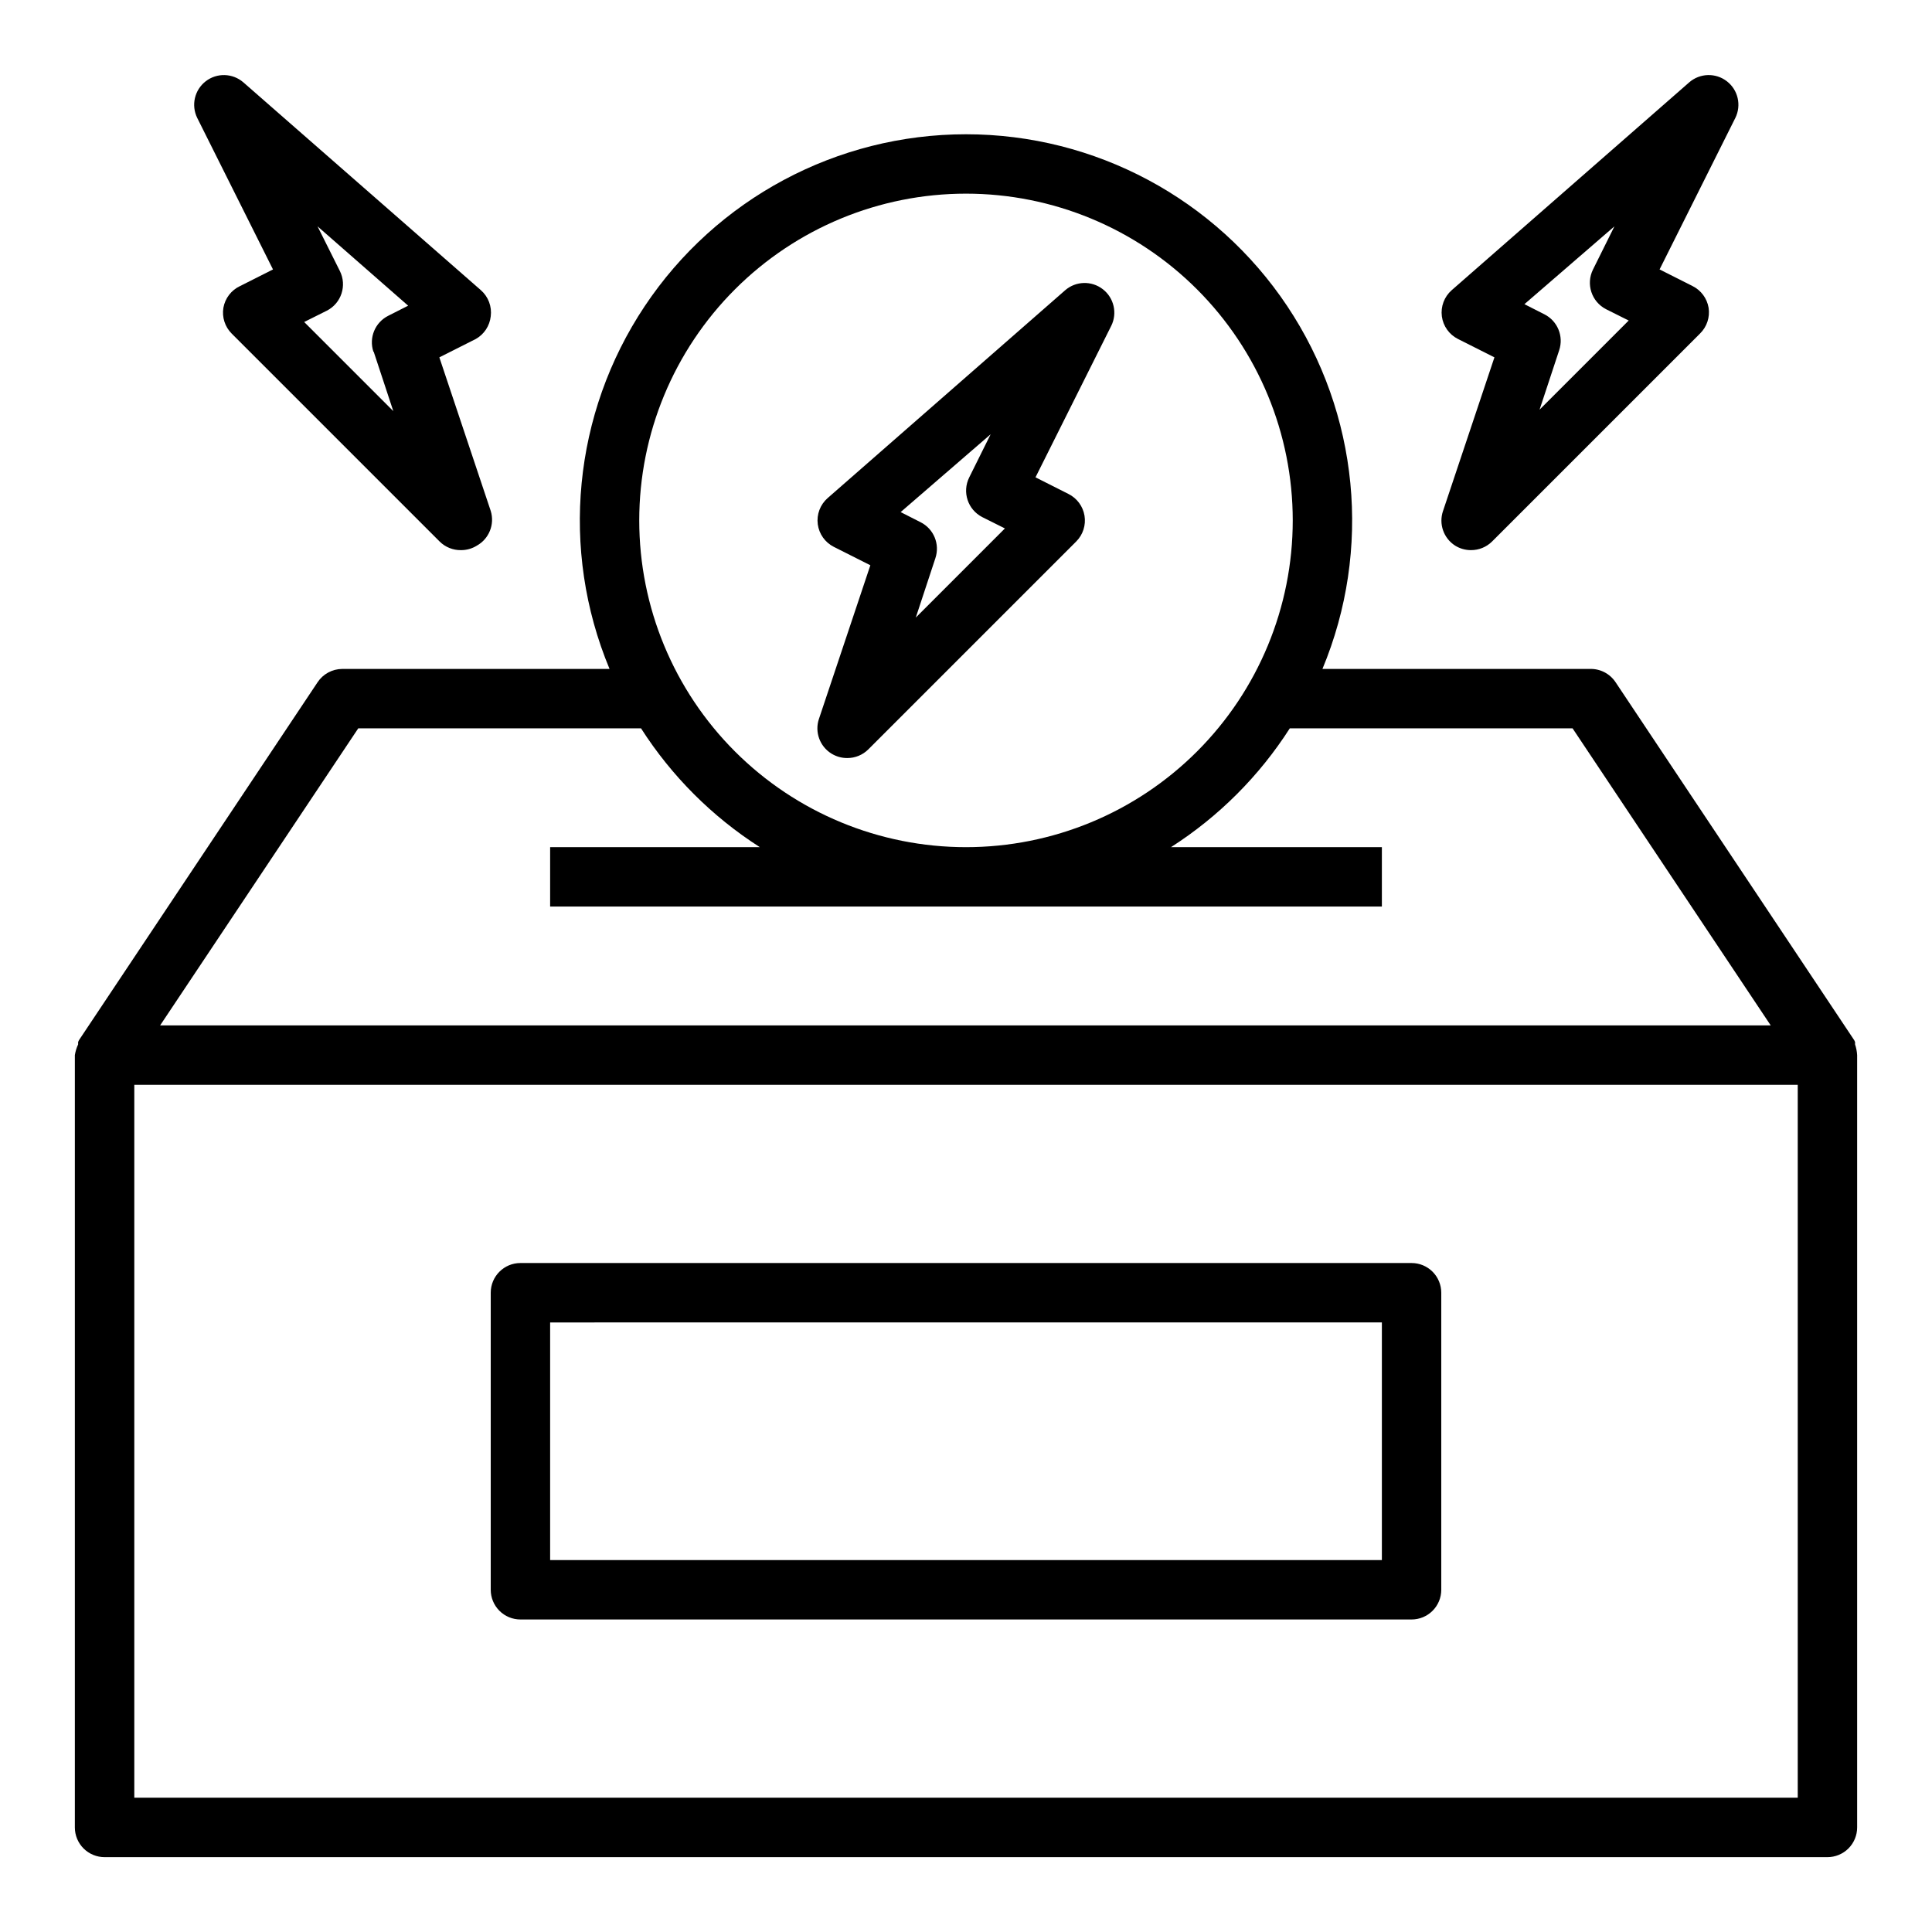
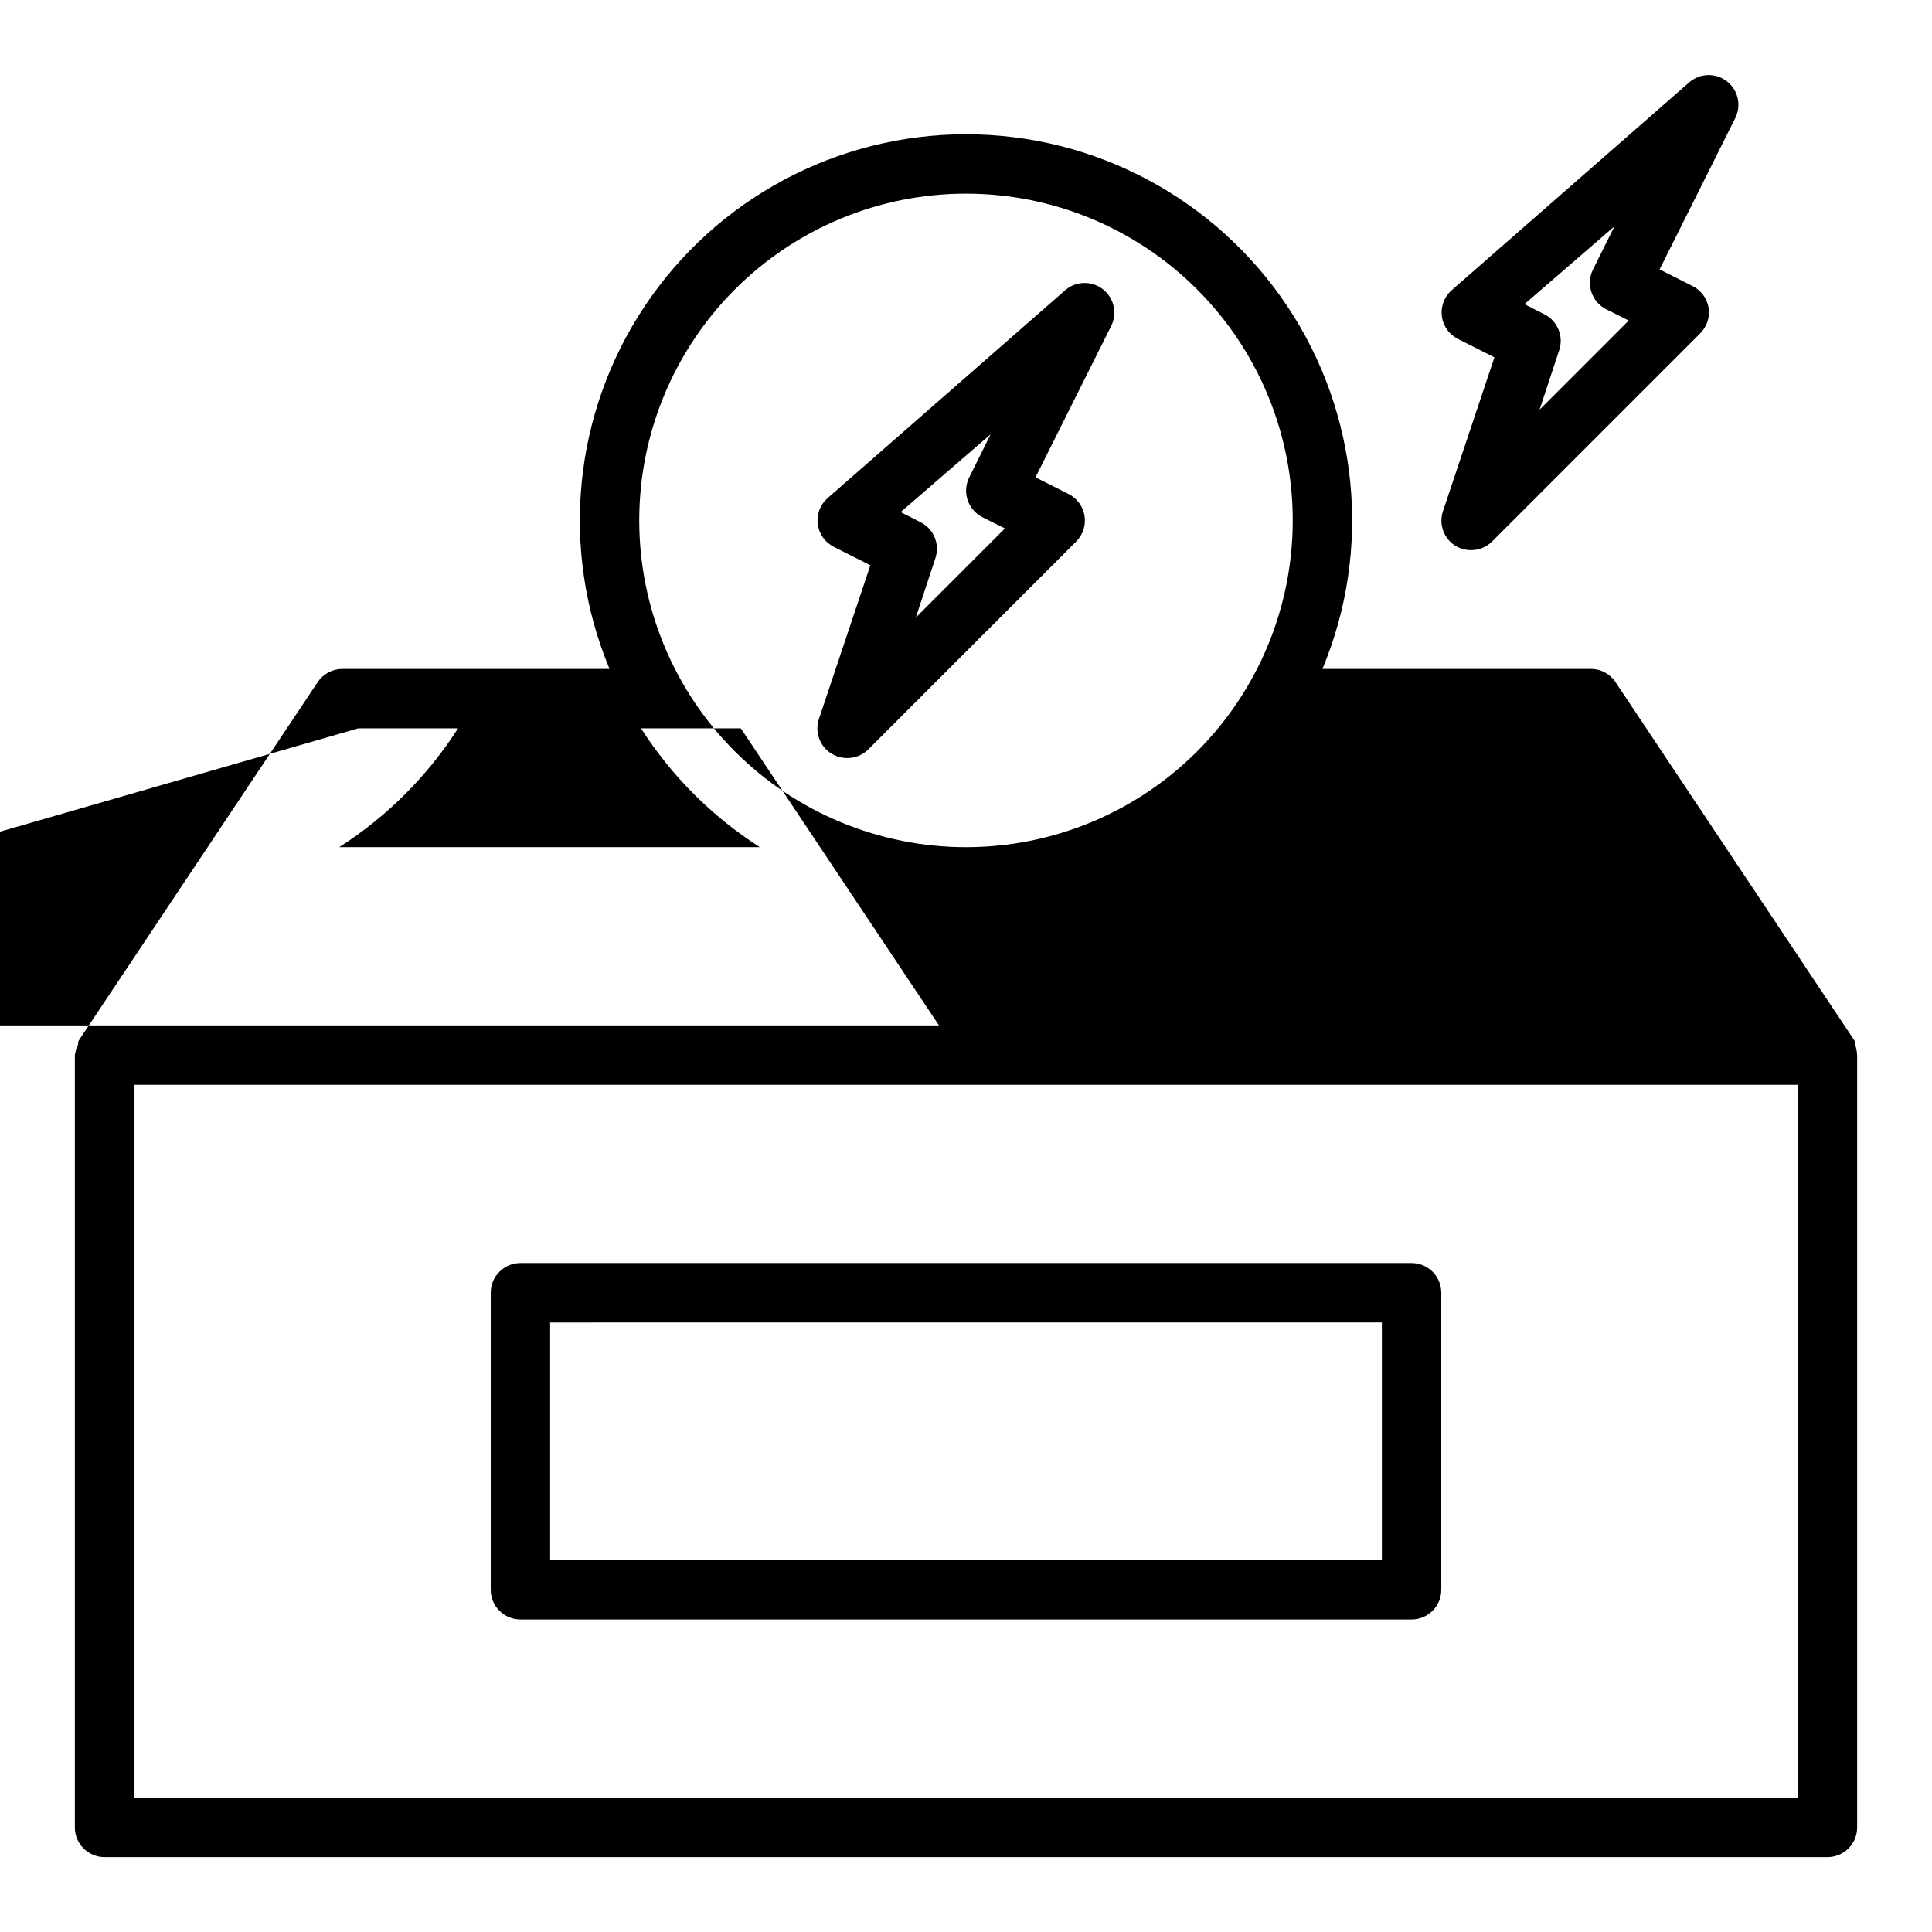
<svg xmlns="http://www.w3.org/2000/svg" fill="#000000" width="800px" height="800px" version="1.1" viewBox="144 144 512 512">
  <g>
-     <path d="m635.61 420.78v-0.629c-0.109-0.312-0.27-0.605-0.473-0.867l-62.977-94.465c-1.508-2.293-4.106-3.637-6.848-3.543h-70.852c13.16-31.582 9.668-67.656-9.312-96.125-18.98-28.469-50.934-45.57-85.148-45.57-34.219 0-66.172 17.102-85.152 45.57-18.977 28.469-22.473 64.543-9.312 96.125h-70.848c-2.637 0.016-5.086 1.344-6.535 3.543l-62.977 94.465c-0.203 0.262-0.363 0.555-0.473 0.867v0.629c-0.418 0.898-0.707 1.852-0.867 2.832v204.68c0 2.086 0.832 4.09 2.309 5.566 1.477 1.473 3.477 2.305 5.566 2.305h456.58c2.086 0 4.09-0.832 5.566-2.305 1.473-1.477 2.305-3.481 2.305-5.566v-204.68c-0.059-0.965-0.242-1.918-0.551-2.832zm-235.61-225.46c22.965 0 44.988 9.125 61.227 25.363 16.242 16.238 25.363 38.266 25.363 61.23 0 22.965-9.121 44.992-25.363 61.23-16.238 16.238-38.262 25.363-61.227 25.363-22.969 0-44.992-9.125-61.23-25.363-16.238-16.238-25.363-38.266-25.363-61.23 0-22.965 9.125-44.992 25.363-61.23s38.262-25.363 61.23-25.363zm-161.06 141.7h74.941c8.094 12.648 18.836 23.395 31.488 31.488h-55.578v15.742h220.42v-15.742h-55.891c12.648-8.094 23.395-18.84 31.488-31.488h74.941l52.508 78.719h-426.82zm381.48 283.39h-440.83v-188.93h440.83z" />
+     <path d="m635.61 420.78v-0.629c-0.109-0.312-0.27-0.605-0.473-0.867l-62.977-94.465c-1.508-2.293-4.106-3.637-6.848-3.543h-70.852c13.16-31.582 9.668-67.656-9.312-96.125-18.98-28.469-50.934-45.57-85.148-45.57-34.219 0-66.172 17.102-85.152 45.57-18.977 28.469-22.473 64.543-9.312 96.125h-70.848c-2.637 0.016-5.086 1.344-6.535 3.543l-62.977 94.465c-0.203 0.262-0.363 0.555-0.473 0.867v0.629c-0.418 0.898-0.707 1.852-0.867 2.832v204.68c0 2.086 0.832 4.09 2.309 5.566 1.477 1.473 3.477 2.305 5.566 2.305h456.58c2.086 0 4.09-0.832 5.566-2.305 1.473-1.477 2.305-3.481 2.305-5.566v-204.68c-0.059-0.965-0.242-1.918-0.551-2.832zm-235.61-225.46c22.965 0 44.988 9.125 61.227 25.363 16.242 16.238 25.363 38.266 25.363 61.23 0 22.965-9.121 44.992-25.363 61.23-16.238 16.238-38.262 25.363-61.227 25.363-22.969 0-44.992-9.125-61.23-25.363-16.238-16.238-25.363-38.266-25.363-61.23 0-22.965 9.125-44.992 25.363-61.23s38.262-25.363 61.23-25.363zm-161.06 141.7h74.941c8.094 12.648 18.836 23.395 31.488 31.488h-55.578v15.742v-15.742h-55.891c12.648-8.094 23.395-18.84 31.488-31.488h74.941l52.508 78.719h-426.82zm381.48 283.39h-440.83v-188.93h440.83z" />
    <path d="m281.92 573.18h236.16c2.09 0 4.09-0.828 5.566-2.305 1.477-1.477 2.305-3.481 2.305-5.566v-78.723c0-2.086-0.828-4.09-2.305-5.566-1.477-1.477-3.477-2.305-5.566-2.305h-236.16c-4.348 0-7.871 3.523-7.871 7.871v78.723c0 2.086 0.828 4.09 2.305 5.566 1.477 1.477 3.481 2.305 5.566 2.305zm7.871-78.719 220.42-0.004v62.977h-220.42z" />
    <path d="m364.34 343.71c1.25 0.773 2.695 1.184 4.172 1.18 2.09 0.012 4.102-0.809 5.586-2.281l55.105-55.105c1.797-1.793 2.617-4.344 2.203-6.848-0.414-2.488-1.996-4.625-4.25-5.75l-8.738-4.41 20.074-40.148v0.004c1.66-3.356 0.723-7.418-2.238-9.711-2.961-2.293-7.129-2.184-9.961 0.266l-62.977 55.105c-1.965 1.73-2.941 4.328-2.598 6.926 0.344 2.574 1.934 4.812 4.25 5.984l9.684 4.879-13.617 40.699h-0.004c-1.172 3.465 0.199 7.281 3.309 9.211zm42.191-84.625-5.668 11.414c-1.941 3.871-0.395 8.582 3.465 10.547l5.984 2.992-23.617 23.617 5.195-15.742v-0.004c1.238-3.711-0.438-7.769-3.938-9.523l-5.273-2.676z" />
    <path d="m529.65 288.61c1.25 0.777 2.695 1.184 4.172 1.18 2.09 0.012 4.102-0.809 5.586-2.281l55.105-55.105c1.824-1.777 2.676-4.328 2.285-6.848-0.418-2.484-1.996-4.621-4.254-5.746l-8.738-4.41 20.074-40.148v0.004c1.66-3.359 0.727-7.422-2.238-9.715-2.961-2.293-7.129-2.18-9.961 0.266l-62.977 55.105c-1.965 1.734-2.938 4.328-2.598 6.926 0.344 2.574 1.934 4.812 4.25 5.984l9.684 4.879-13.617 40.699h-0.004c-1.184 3.449 0.148 7.258 3.231 9.211zm42.191-84.625-5.668 11.414c-1.941 3.871-0.395 8.586 3.465 10.551l5.984 2.992-23.617 23.617 5.195-15.742v-0.004c1.238-3.715-0.438-7.769-3.938-9.527l-5.273-2.676z" />
-     <path d="m274.05 227.84c0.34-2.598-0.633-5.191-2.598-6.926l-62.977-55.105c-2.836-2.445-7.004-2.559-9.965-0.266-2.961 2.293-3.898 6.356-2.238 9.715l20.074 40.148-8.738 4.41v-0.004c-2.316 1.086-3.957 3.227-4.406 5.746-0.414 2.504 0.406 5.055 2.203 6.848l55.105 55.105c1.504 1.492 3.547 2.316 5.668 2.281 1.473 0.004 2.918-0.402 4.172-1.18 3.258-1.809 4.801-5.652 3.699-9.211l-13.617-40.699 9.684-4.879h-0.004c2.195-1.246 3.66-3.473 3.938-5.984zm-31.016 9.367 5.195 15.742-23.617-23.617 5.984-2.992v0.004c3.859-1.961 5.406-6.676 3.461-10.547l-5.902-11.809 24.008 21.02-5.273 2.676c-3.496 1.754-5.172 5.812-3.934 9.523z" />
  </g>
</svg>